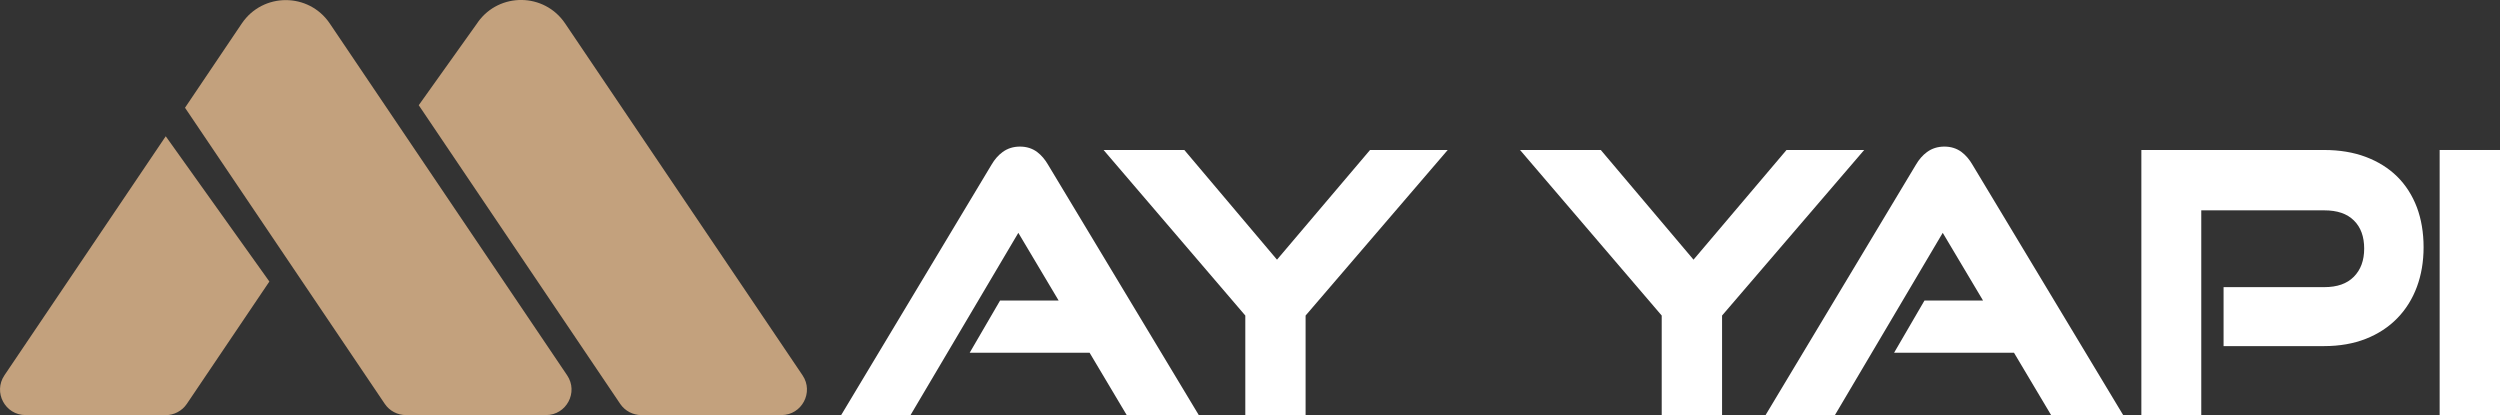
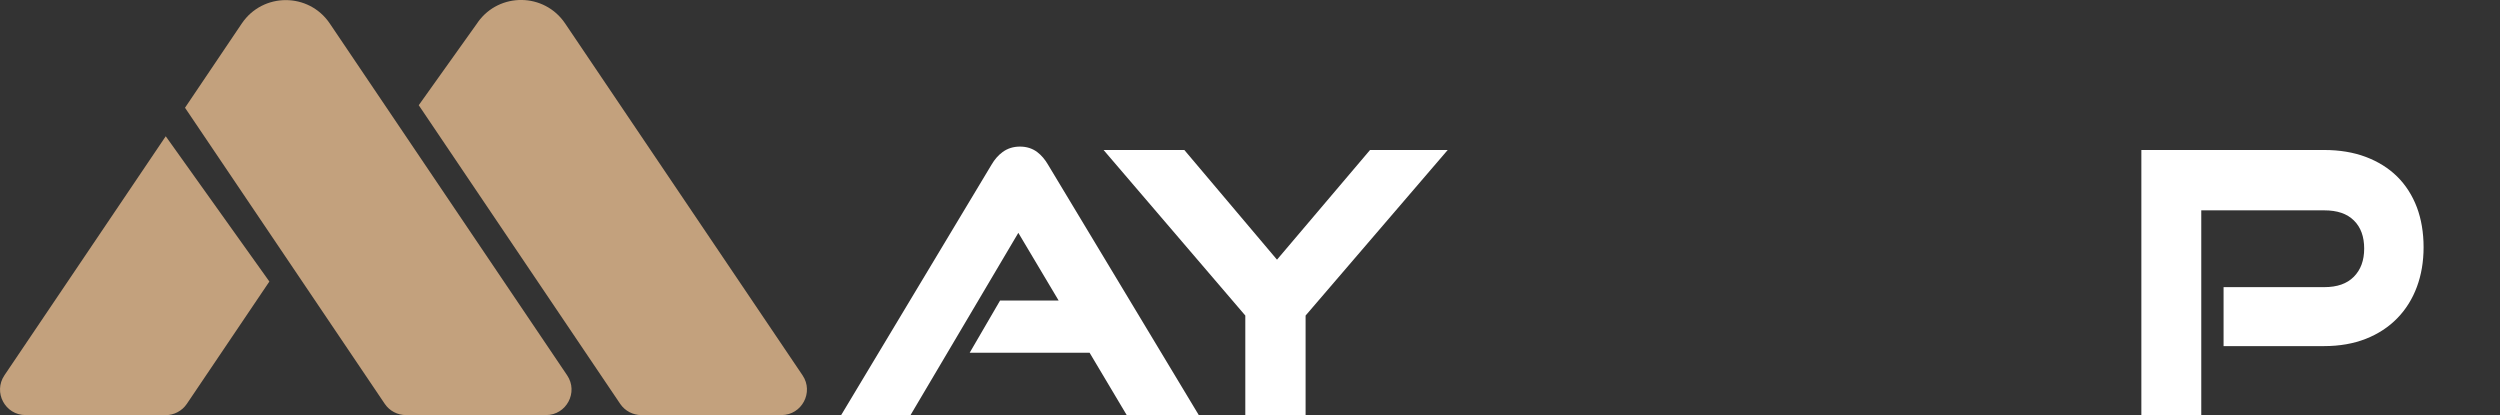
<svg xmlns="http://www.w3.org/2000/svg" id="katman_1" version="1.1" viewBox="0 0 396.85 65.9">
  <rect x="0" y="0" width="396.85" height="65.9" fill="#333333" stroke="none" />
  <defs>
    <style>
      .st0 {
        fill: #fff;
      }

      .st1 {
        fill: #c3a17d;
        fill-rule: evenodd;
      }
    </style>
  </defs>
  <g>
    <path class="st1" d="M75.86,3.53l-9.39,13.17,31.98,47.41c.75,1.11,2.01,1.78,3.36,1.78h22.23c3.25,0,5.17-3.63,3.36-6.31L89.7,3.71c-3.29-4.87-10.43-4.97-13.85-.18h.01Z" />
    <path class="st1" d="M29.36,17.09l31.72,47.02c.75,1.11,2.01,1.78,3.36,1.78h22.23c3.25,0,5.17-3.63,3.36-6.31L52.35,3.73c-3.34-4.95-10.63-4.95-13.97,0l-9.01,13.37h-.01Z" />
    <path class="st1" d="M4.06,65.9h22.23c1.34,0,2.61-.67,3.36-1.78l13.11-19.43-16.45-23.06L.7,59.58c-1.81,2.69.11,6.31,3.36,6.31Z" />
  </g>
  <g>
    <path class="st0" d="M178.86,65.9l-5.9-9.91h-19.03l4.82-8.28h9.3l-6.4-10.75-17.12,28.94h-11.01l23.87-39.75c.49-.84,1.08-1.52,1.77-2.02.78-.57,1.7-.86,2.75-.86s1.97.29,2.74.87c.66.5,1.24,1.18,1.72,2.01l23.93,39.75h-11.44.01Z" />
    <polygon class="st0" points="197.68 65.9 197.68 50.09 175.18 23.81 188 23.81 202.71 41.22 217.48 23.81 229.81 23.81 207.25 50.09 207.25 65.9 197.68 65.9" />
-     <polygon class="st0" points="263.78 65.9 263.78 50.09 241.29 23.81 254.11 23.81 268.83 41.22 283.59 23.81 295.92 23.81 273.36 50.09 273.36 65.9 263.78 65.9" />
-     <path class="st0" d="M325.6,65.9l-5.9-9.91h-19.03l4.82-8.28h9.3l-6.4-10.75-17.12,28.94h-11.01l23.87-39.75c.49-.84,1.08-1.52,1.77-2.02.78-.57,1.7-.86,2.75-.86s1.97.29,2.74.87c.66.5,1.24,1.18,1.72,2.01l23.93,39.75h-11.44.01Z" />
    <path class="st0" d="M339.92,65.9V23.81h29.04c2.43,0,4.64.37,6.56,1.09,1.95.73,3.64,1.78,5,3.12,1.36,1.34,2.42,3,3.14,4.9.7,1.87,1.06,4.01,1.06,6.32s-.36,4.4-1.06,6.29c-.71,1.92-1.76,3.6-3.12,4.99-1.35,1.39-3.04,2.5-5,3.27-1.93.76-4.16,1.15-6.59,1.15h-15.98v-9.36h15.98c2.06,0,3.6-.54,4.7-1.65,1.1-1.12,1.64-2.59,1.64-4.47s-.53-3.38-1.63-4.46c-1.1-1.09-2.65-1.61-4.72-1.61h-19.51v32.51h-9.52,0Z" />
-     <rect class="st0" x="387.27" y="23.81" width="9.58" height="42.09" />
  </g>
</svg>